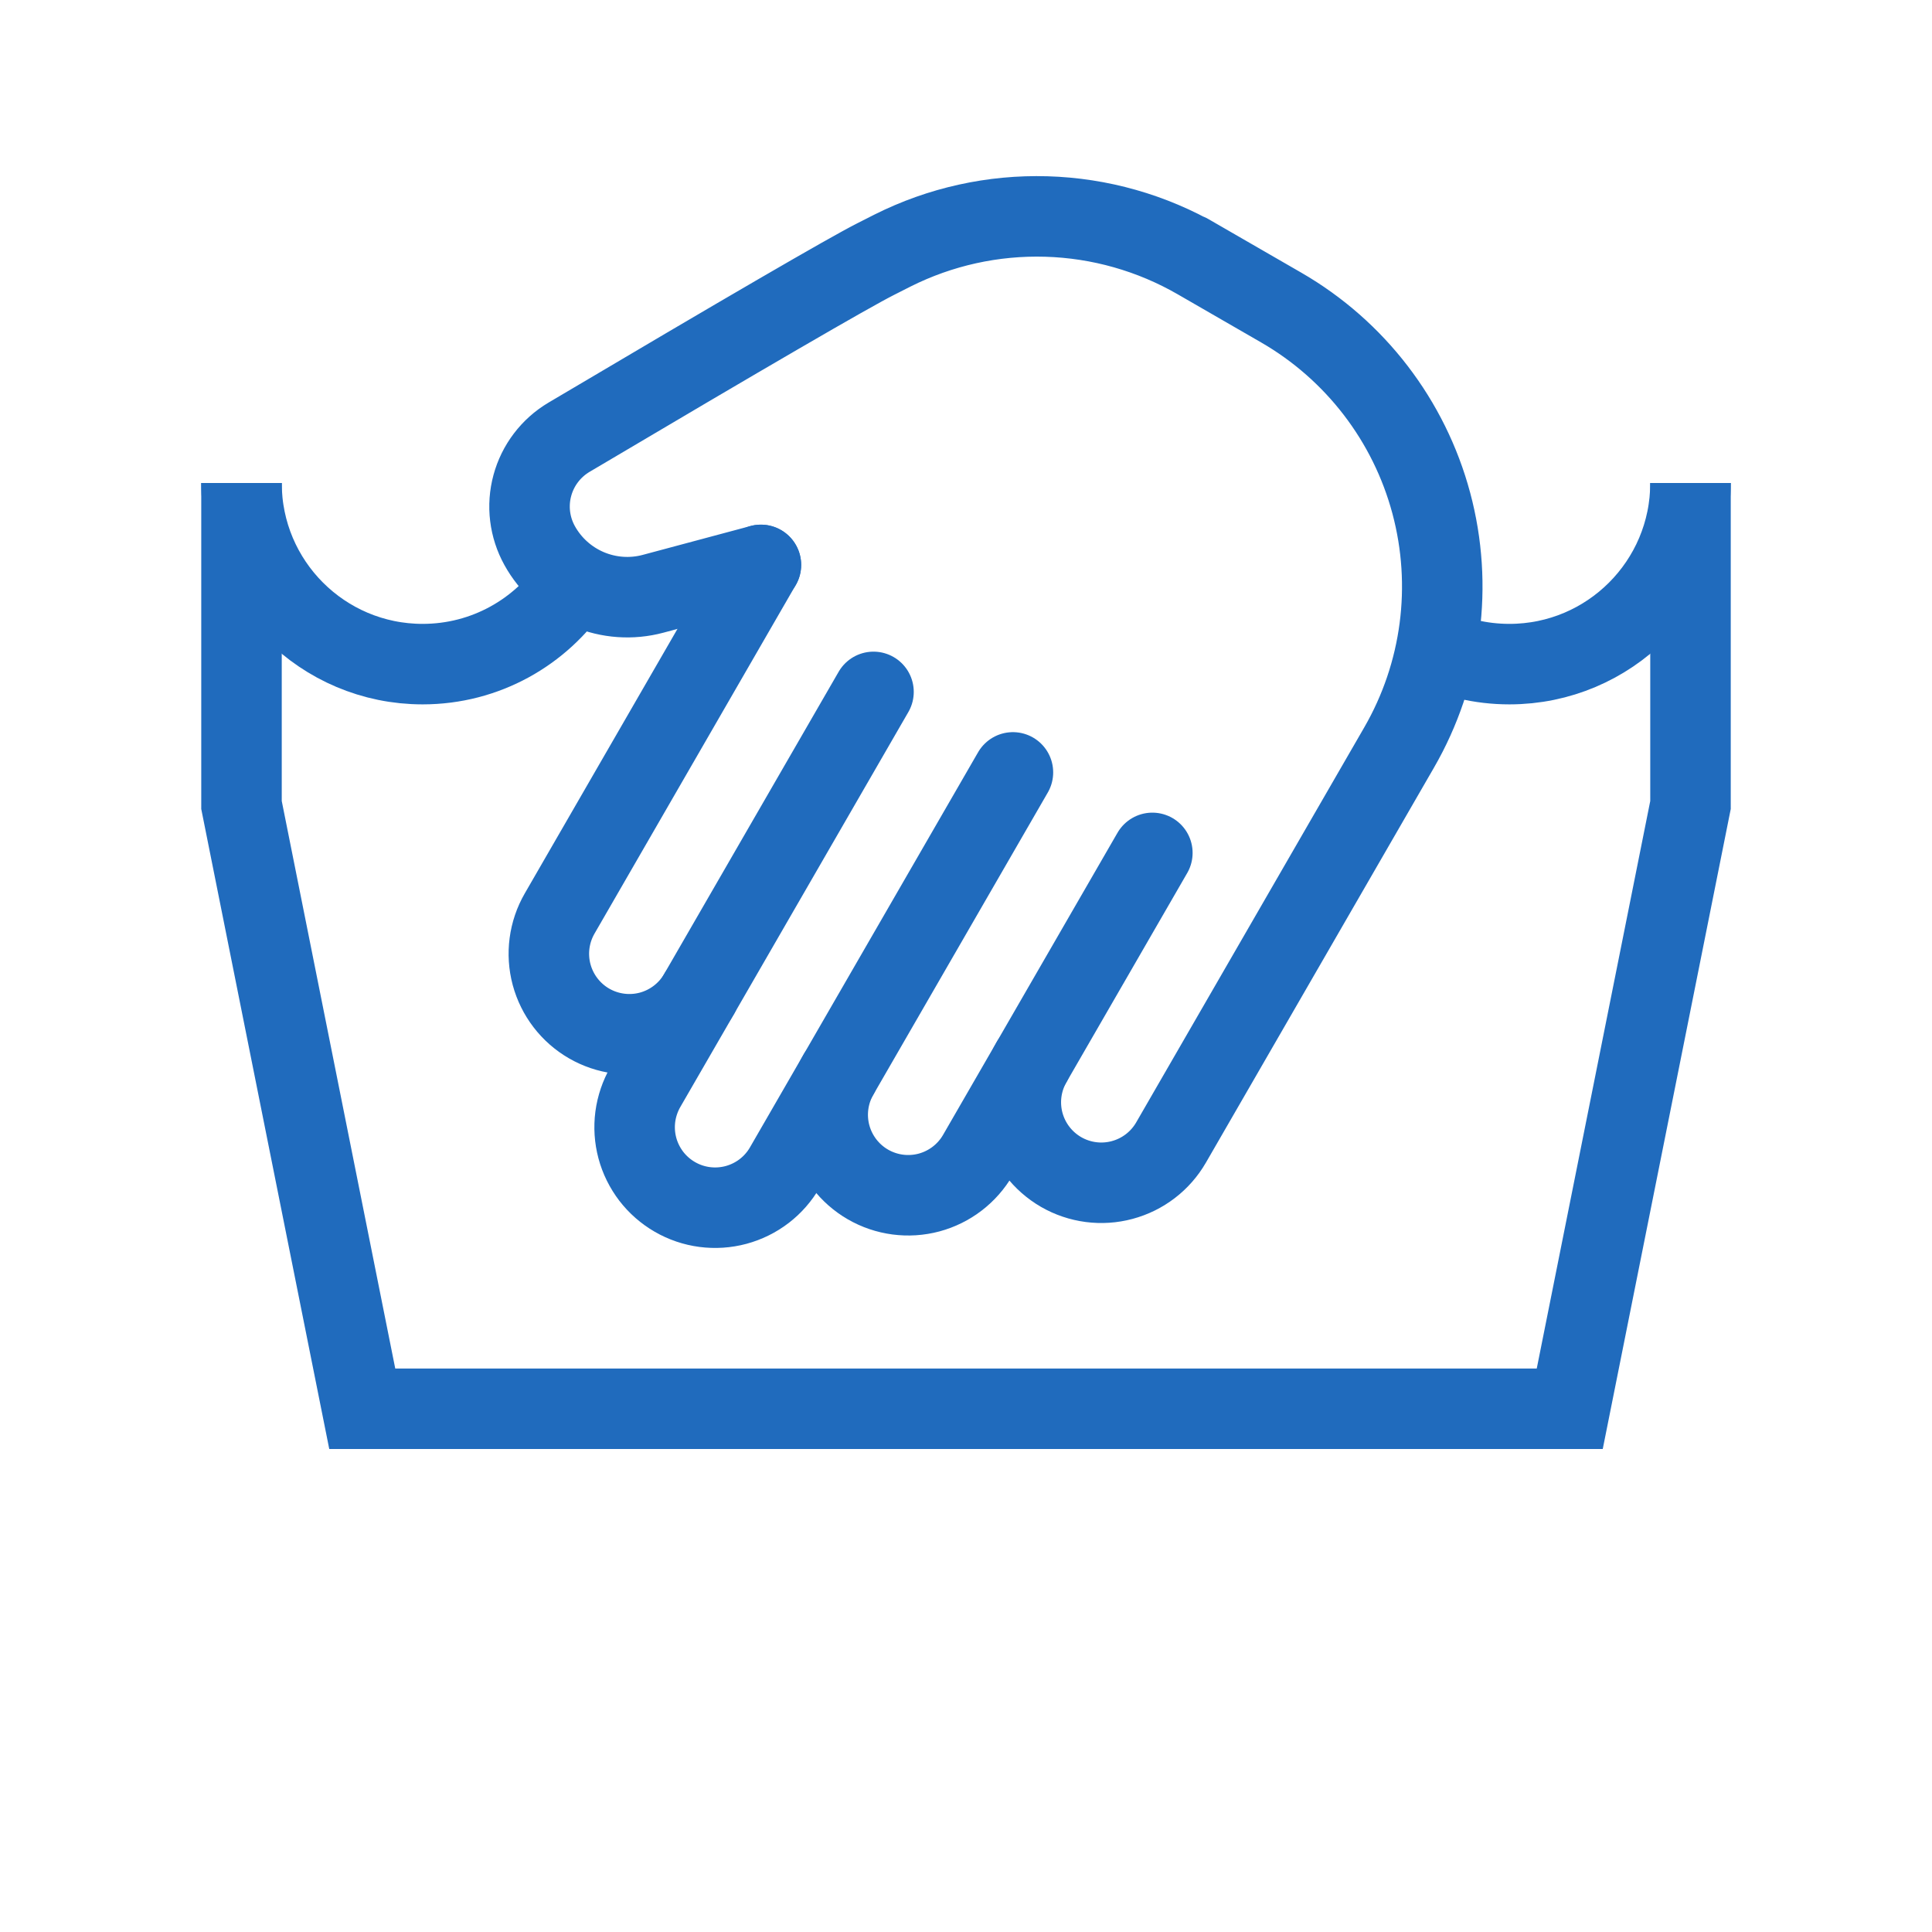
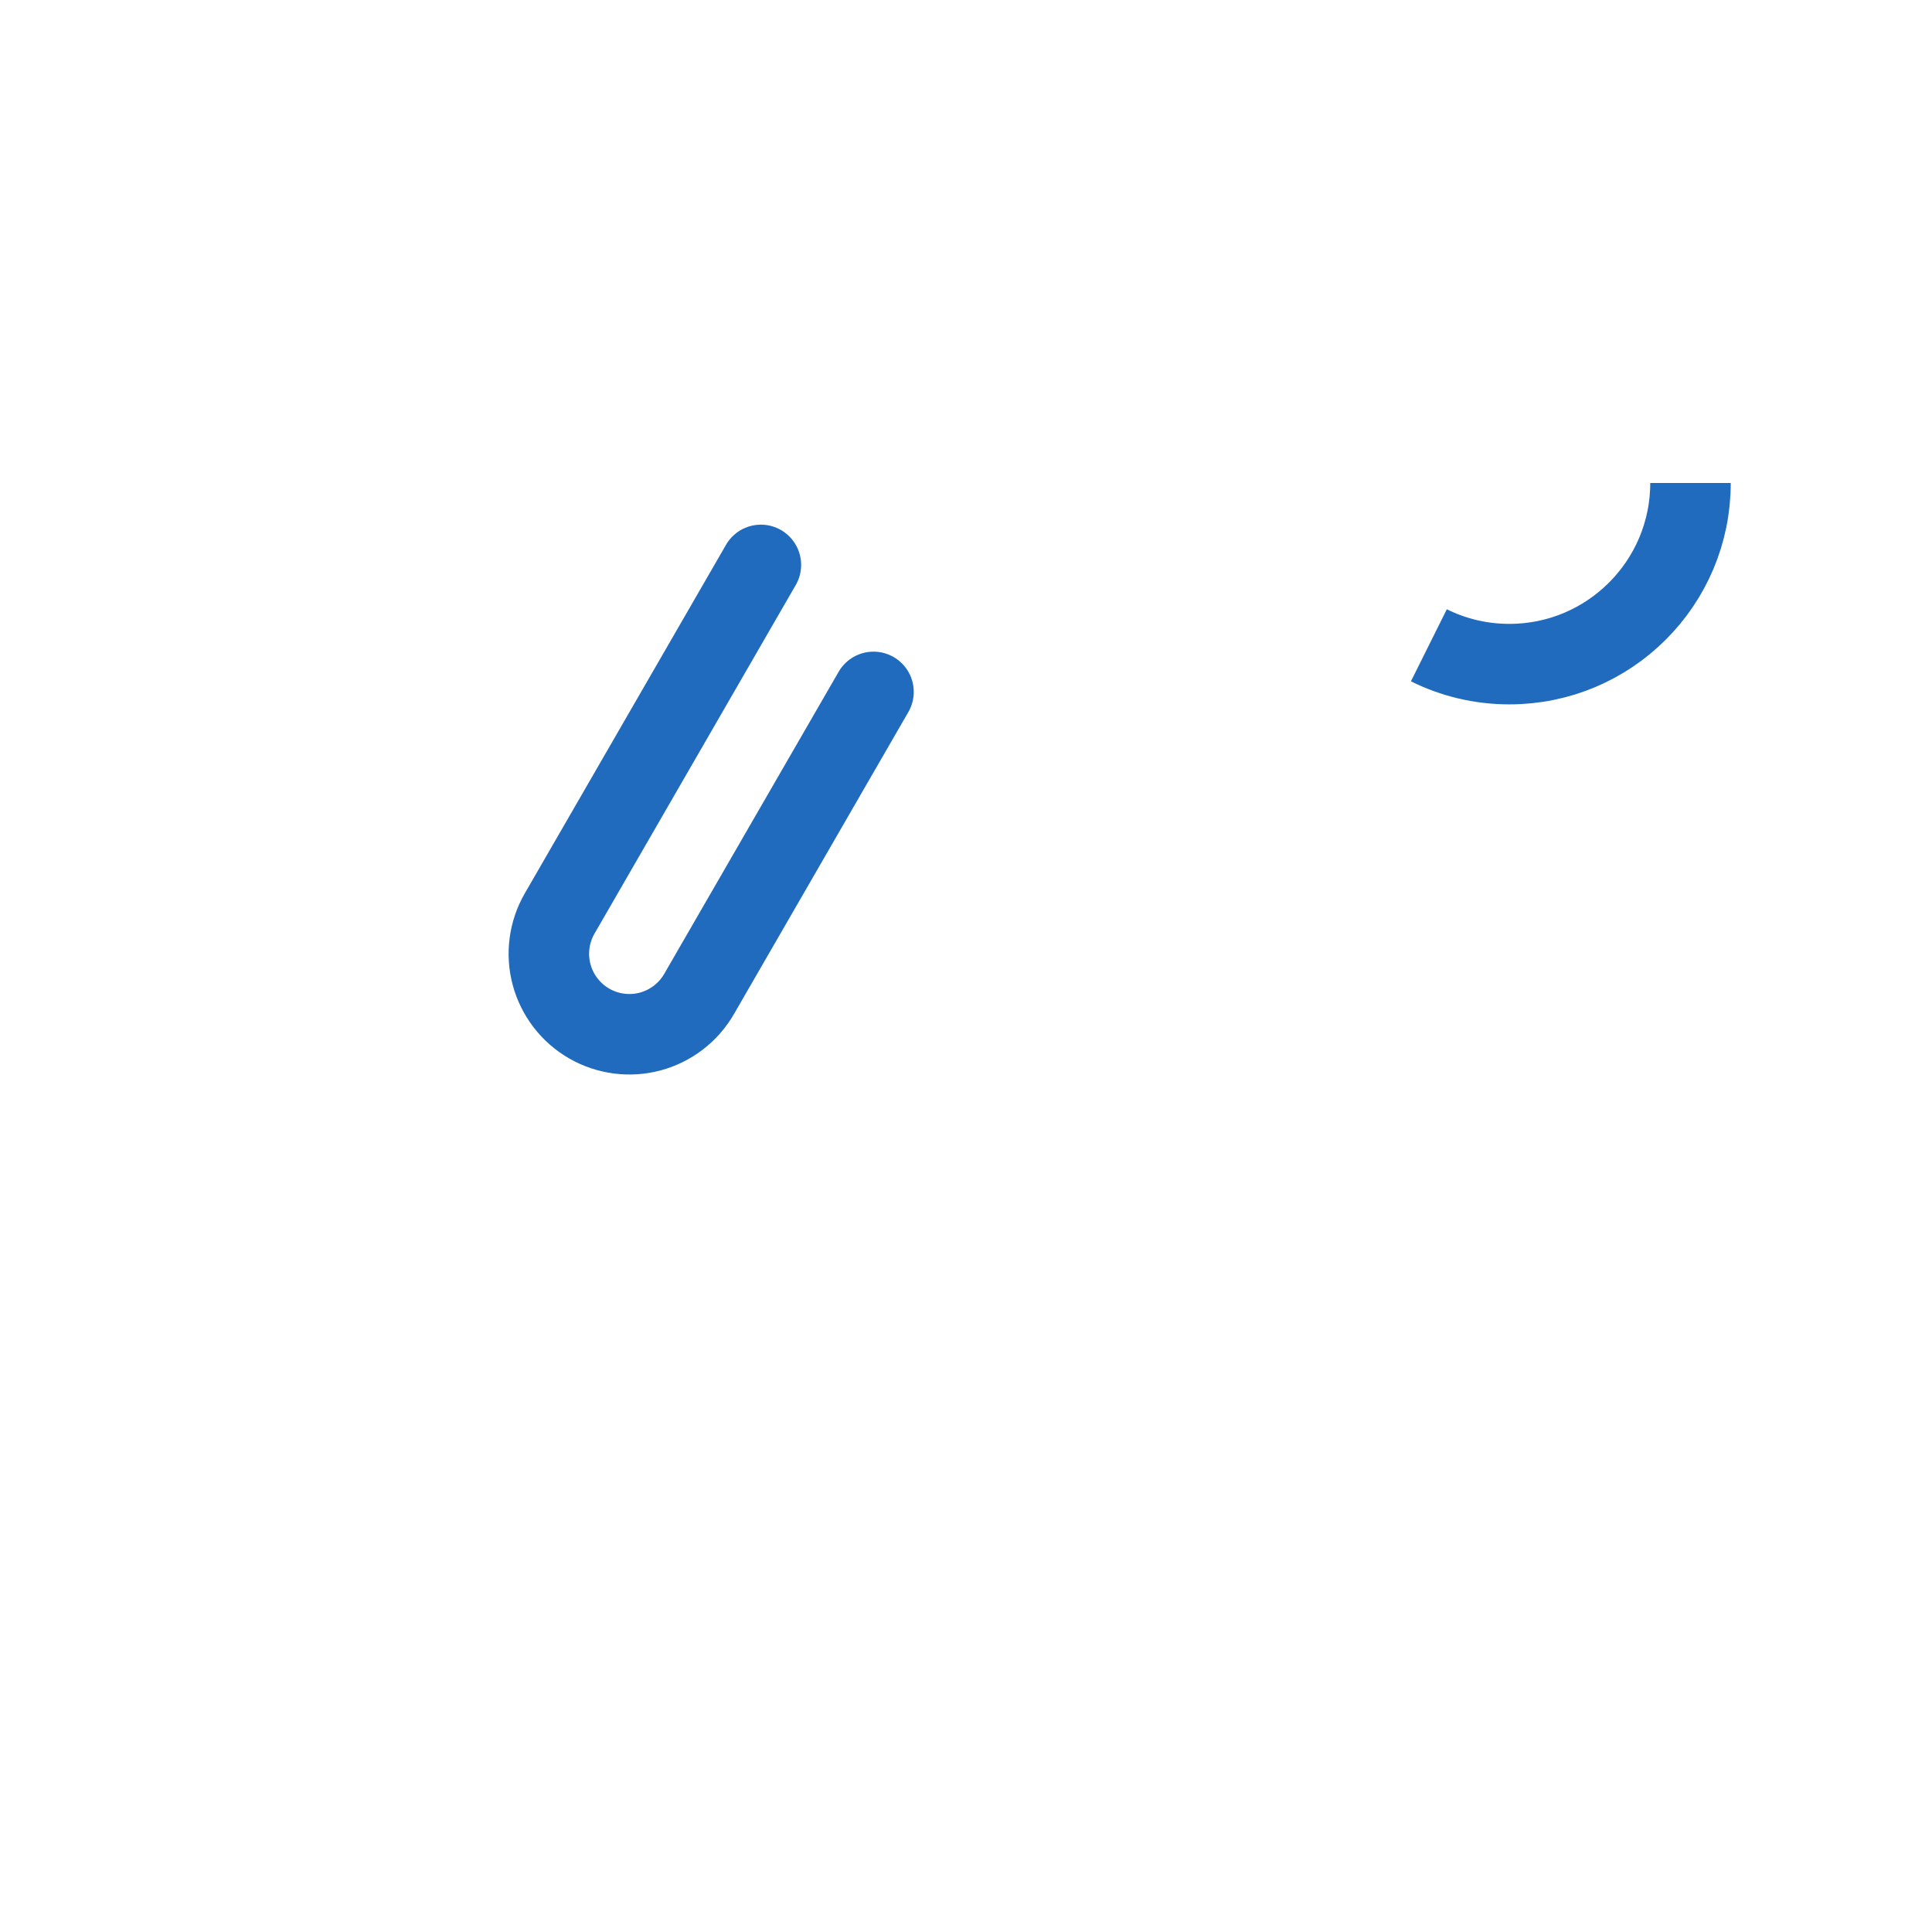
<svg xmlns="http://www.w3.org/2000/svg" width="48" height="48" viewBox="0 0 48 48" fill="none">
-   <path d="M6 12C6 14.485 8.015 16.5 10.5 16.5C12.06 16.5 13.435 15.706 14.242 14.5" stroke="#206BBD" stroke-width="2" />
  <path d="M42 12C42 14.485 39.985 16.5 37.5 16.5C36.782 16.5 36.102 16.332 35.5 16.032" stroke="#206BBD" stroke-width="2" />
-   <path d="M6 12V20L9 35H39L42 20V12" stroke="#206BBD" stroke-width="2" />
  <path d="M18.904 14.035L13.904 22.696C13.639 23.155 13.567 23.701 13.704 24.213C13.842 24.726 14.177 25.163 14.636 25.428C15.096 25.693 15.642 25.765 16.154 25.628C16.666 25.49 17.103 25.155 17.368 24.696L21.702 17.19" stroke="#206BBD" stroke-width="2" stroke-linecap="round" stroke-linejoin="round" />
-   <path d="M17.369 24.696L16.035 27.005C15.904 27.233 15.819 27.484 15.784 27.744C15.75 28.005 15.767 28.269 15.835 28.523C15.903 28.777 16.021 29.014 16.18 29.223C16.34 29.431 16.54 29.606 16.767 29.737C16.995 29.869 17.246 29.954 17.506 29.988C17.767 30.022 18.031 30.005 18.285 29.937C18.538 29.869 18.776 29.752 18.985 29.592C19.193 29.432 19.368 29.233 19.499 29.005L25.166 19.19" stroke="#206BBD" stroke-width="2" stroke-linecap="round" stroke-linejoin="round" />
-   <path d="M20.832 26.696C20.567 27.155 20.495 27.701 20.632 28.213C20.77 28.726 21.105 29.163 21.564 29.428C22.023 29.693 22.569 29.765 23.082 29.628C23.594 29.49 24.031 29.155 24.296 28.696L28.63 21.19" stroke="#206BBD" stroke-width="2" stroke-linecap="round" stroke-linejoin="round" />
-   <path d="M25.63 26.386C25.365 26.845 25.293 27.391 25.43 27.903C25.568 28.416 25.903 28.852 26.362 29.118C26.822 29.383 27.368 29.455 27.88 29.317C28.392 29.18 28.829 28.845 29.094 28.386L34.761 18.571C35.822 16.733 36.109 14.55 35.56 12.5C35.011 10.451 33.67 8.703 31.833 7.642L29.523 6.309L29.764 6.448C28.616 5.785 27.323 5.418 25.998 5.379C24.674 5.34 23.361 5.63 22.176 6.224C22.034 6.296 21.892 6.368 21.75 6.44C21.07 6.785 18.533 8.259 14.137 10.863C13.689 11.129 13.362 11.559 13.226 12.061C13.089 12.564 13.155 13.1 13.408 13.556C13.677 14.041 14.101 14.422 14.612 14.639C15.123 14.855 15.691 14.896 16.227 14.752L18.905 14.035" stroke="#206BBD" stroke-width="2" stroke-linecap="round" stroke-linejoin="round" />
</svg>